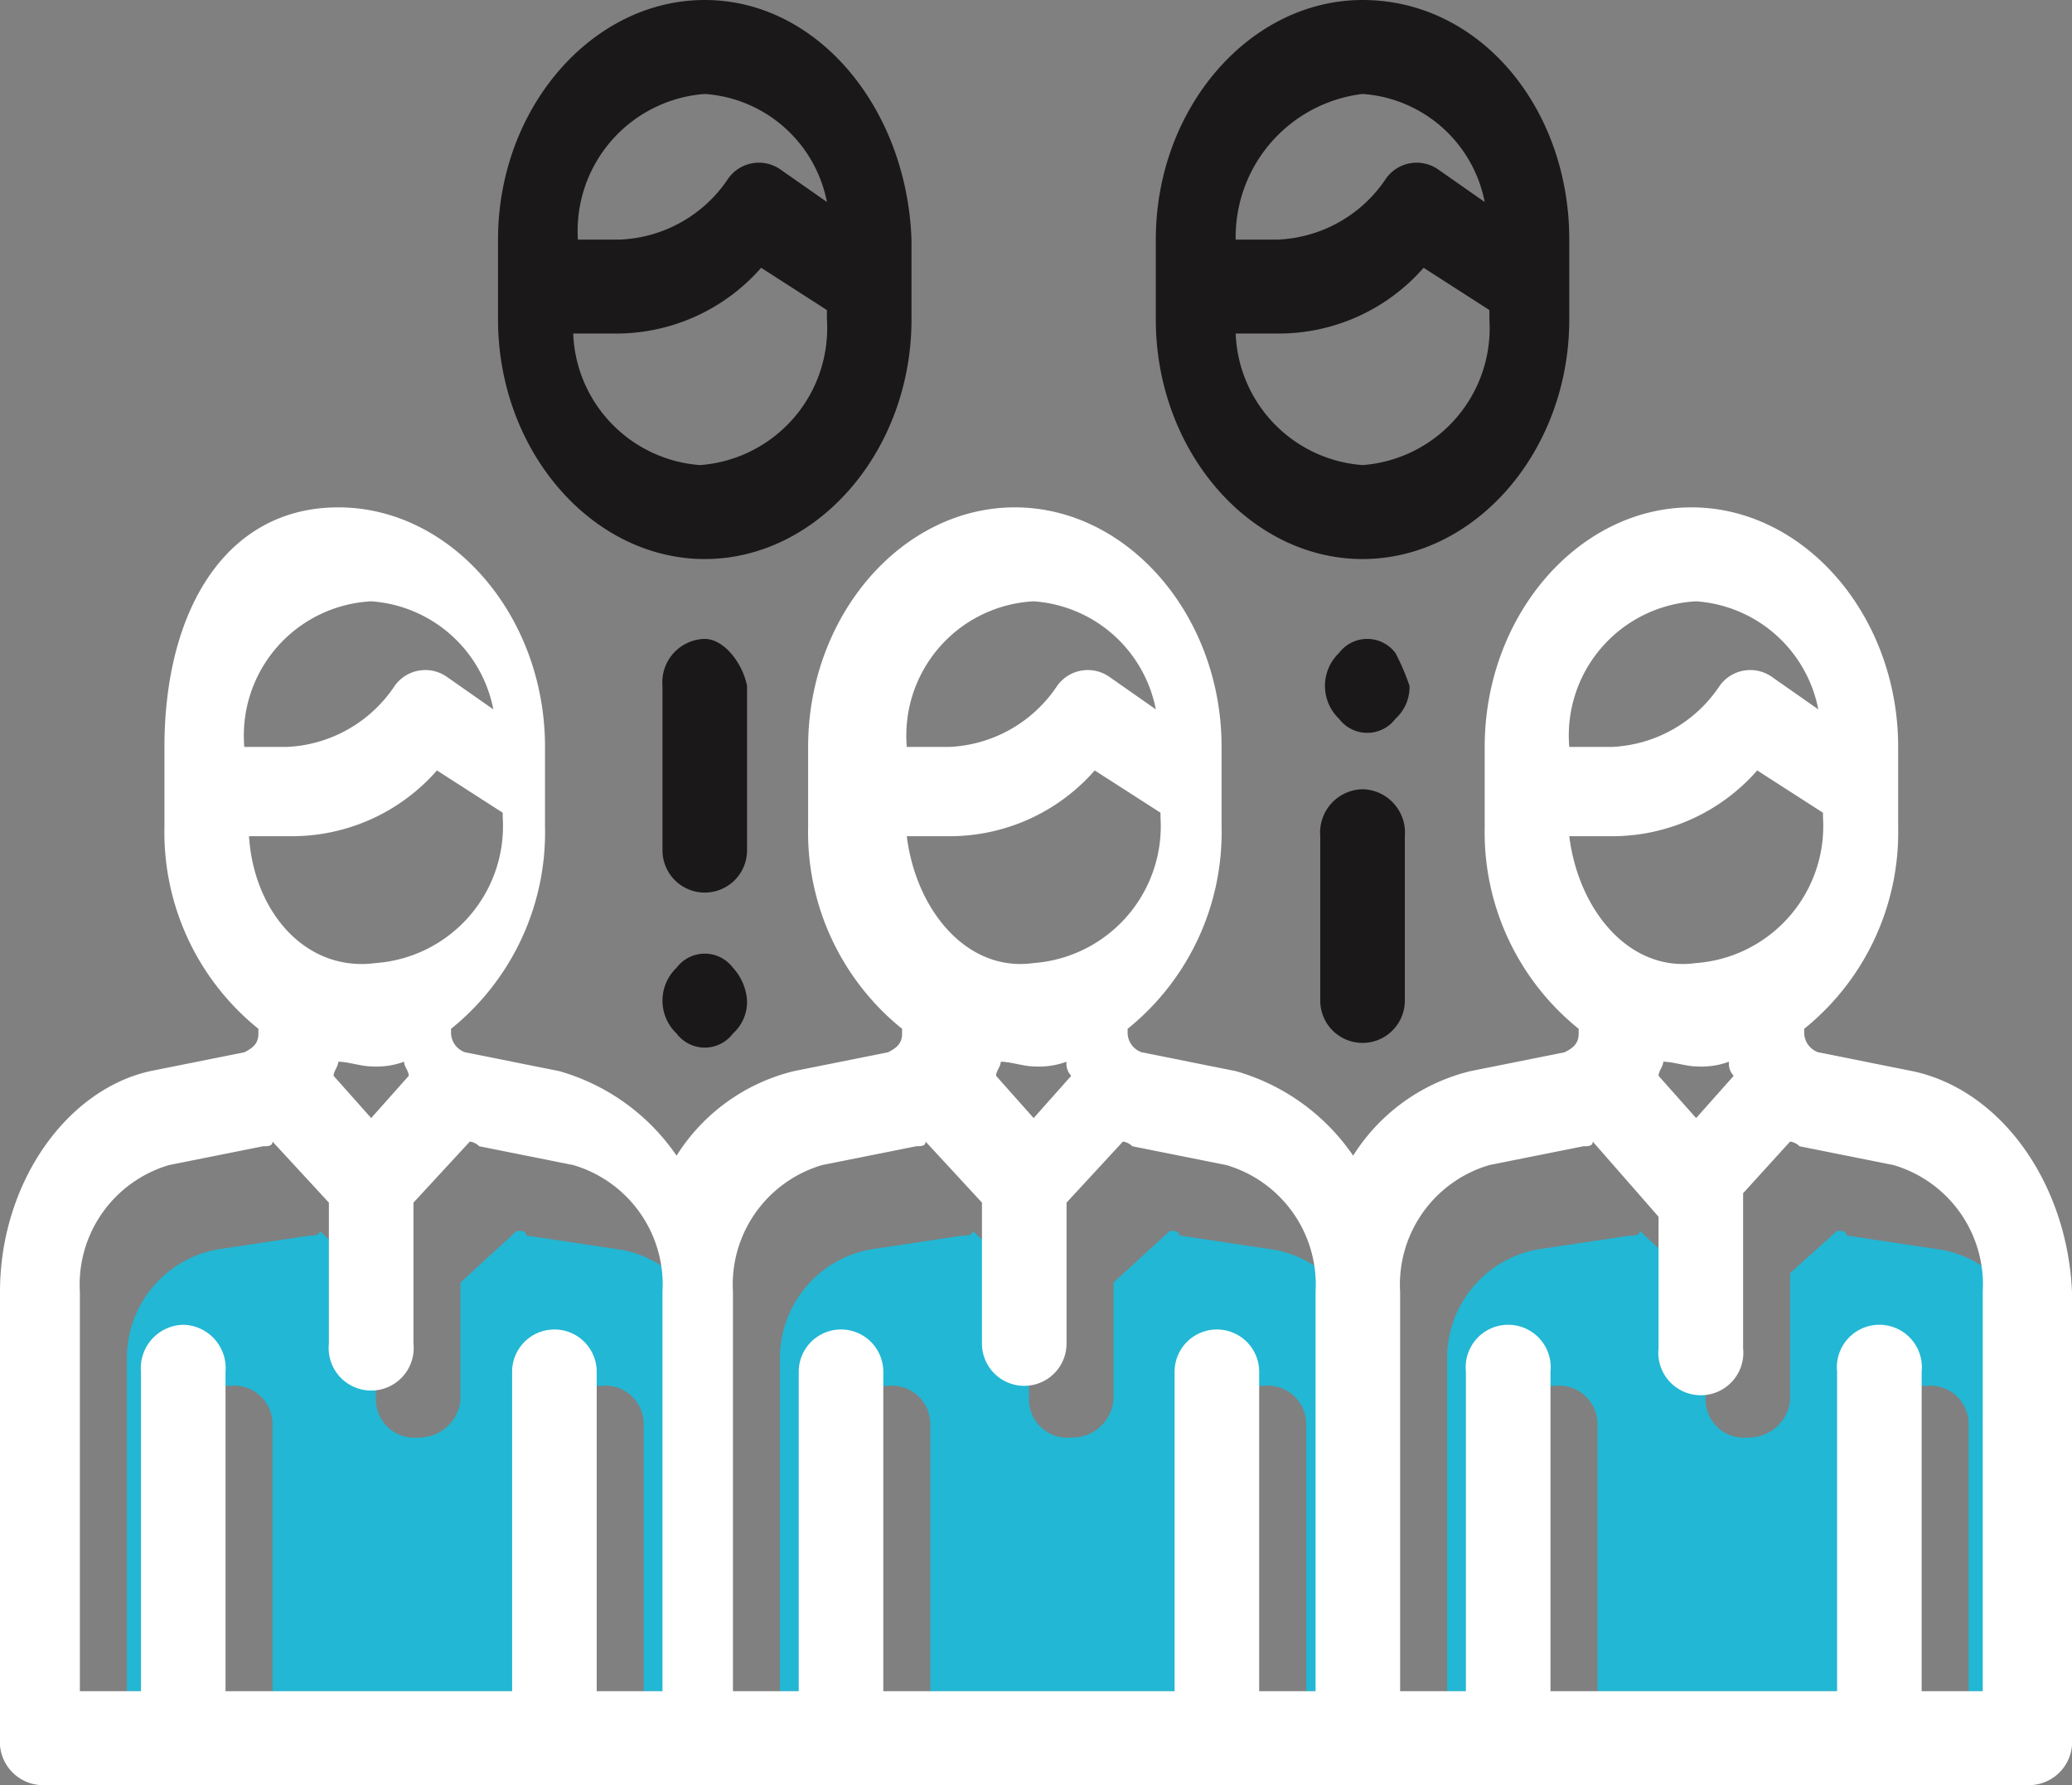
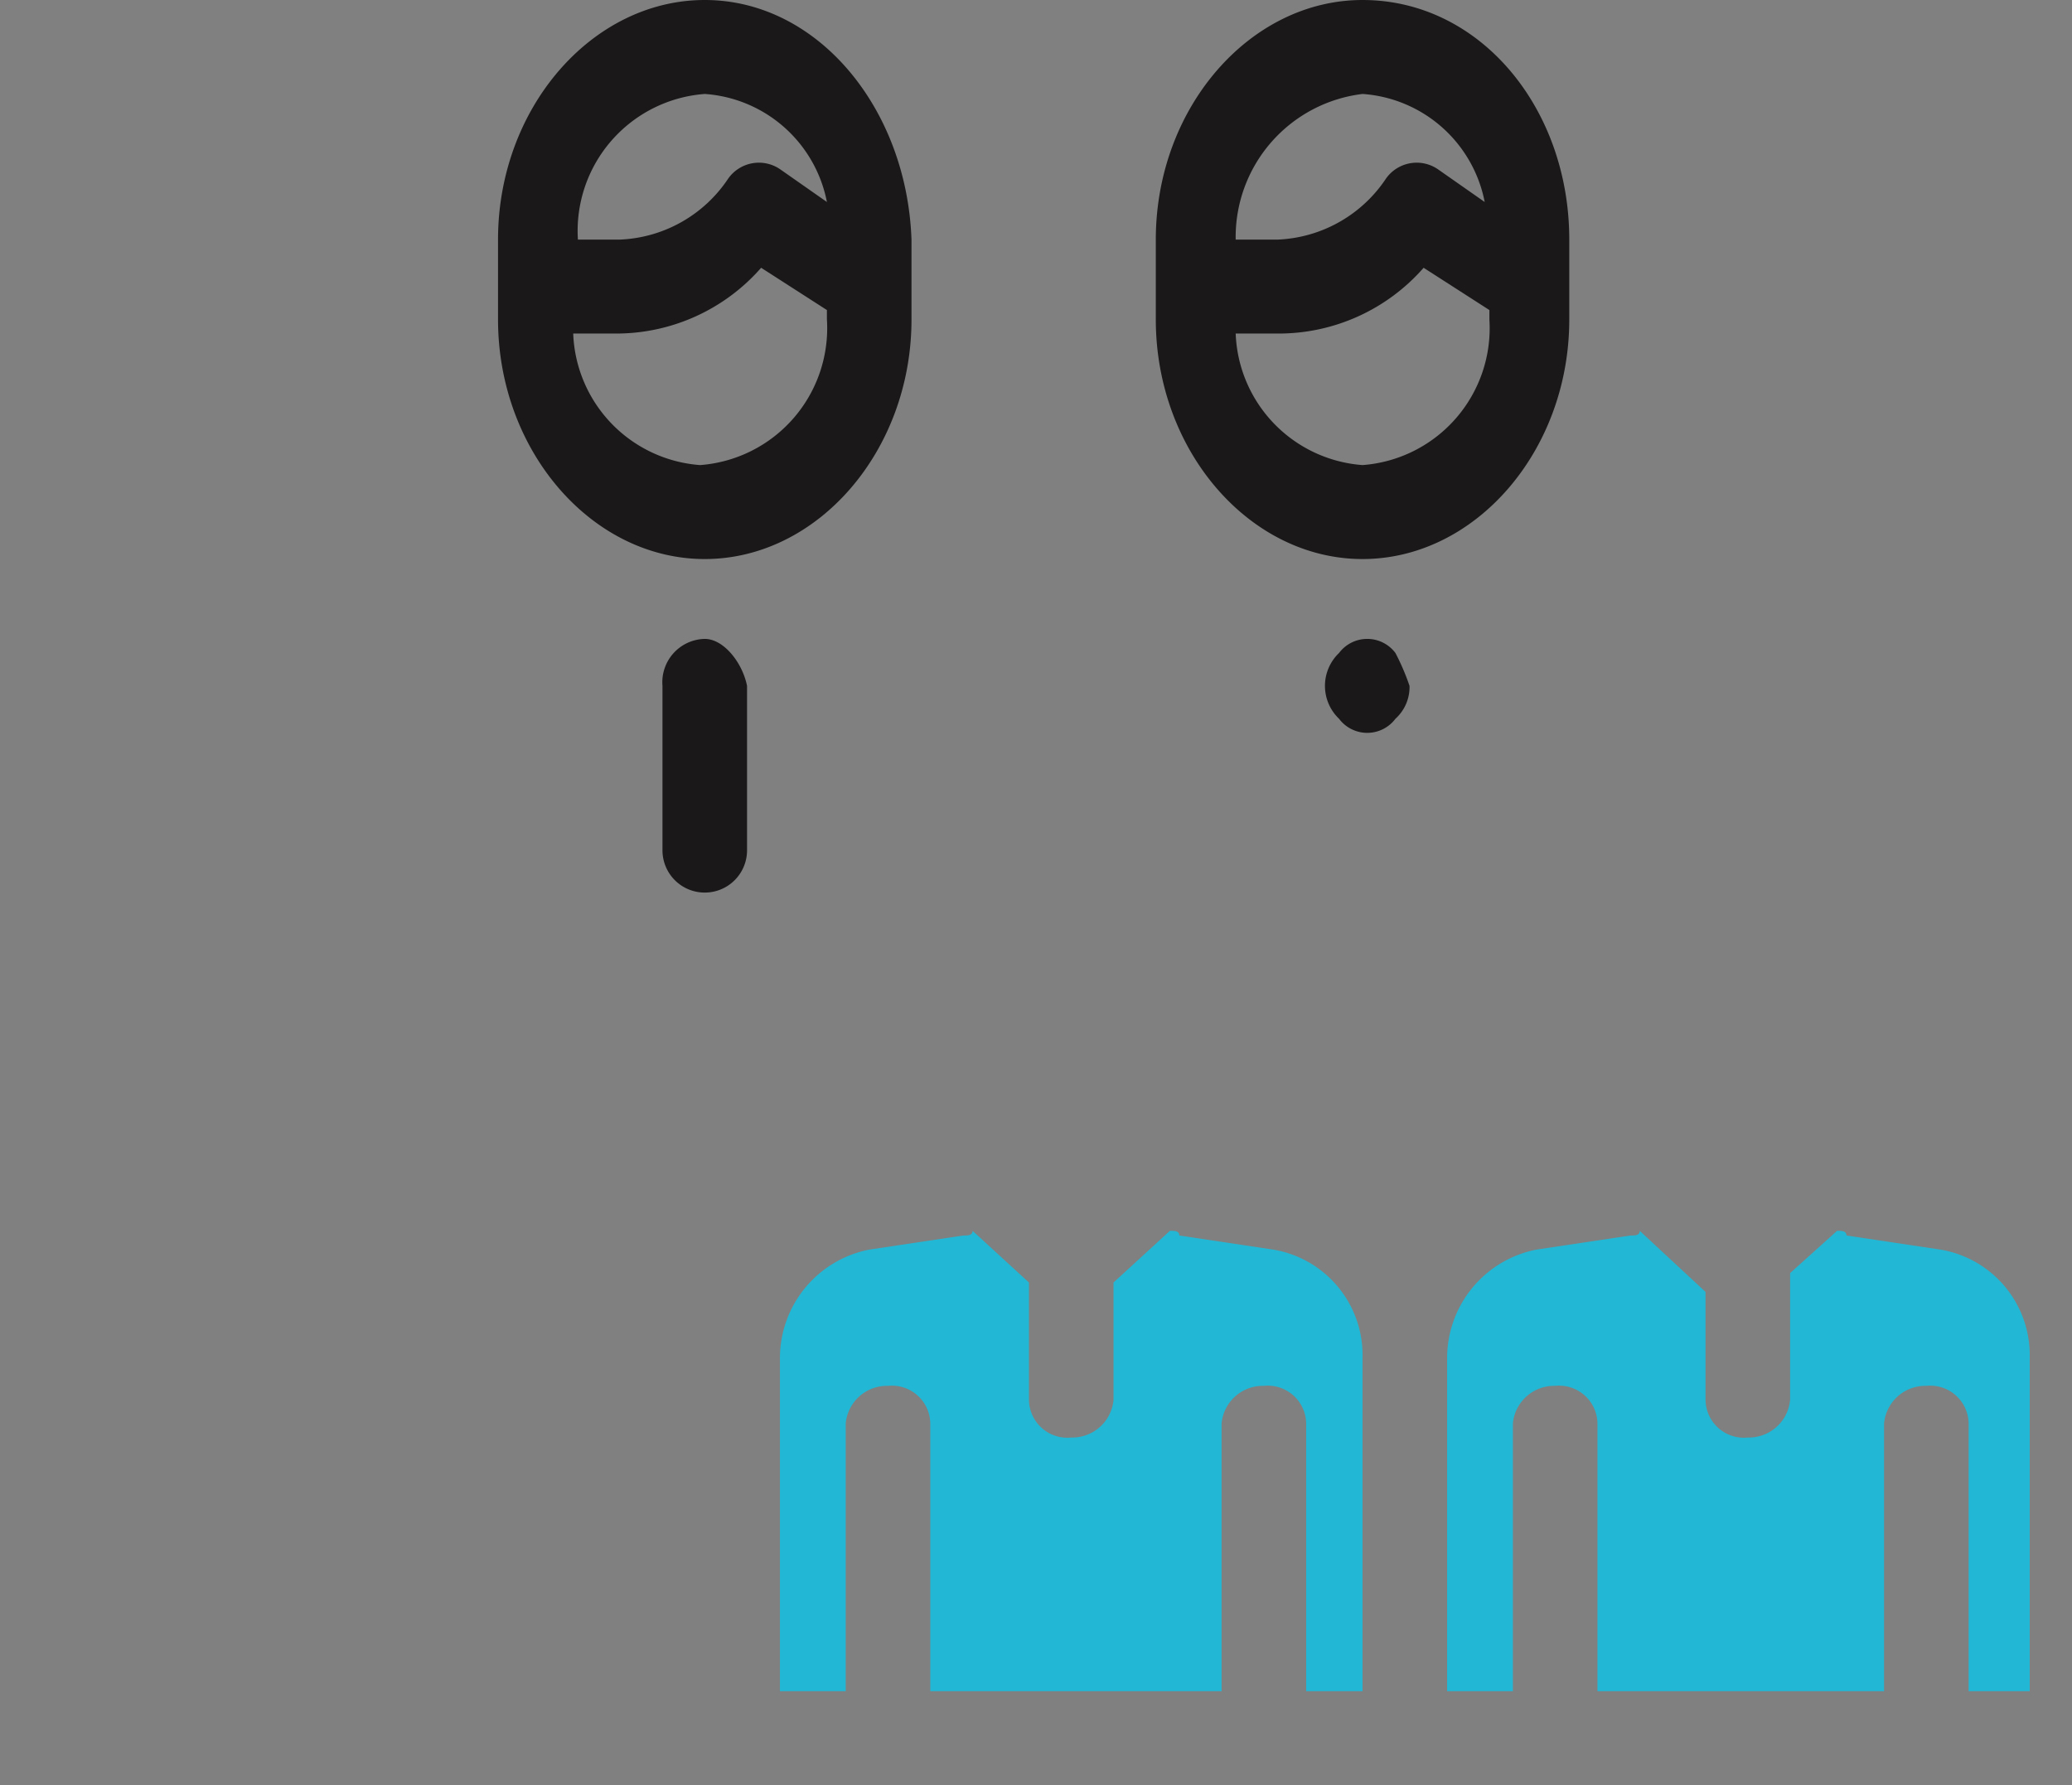
<svg xmlns="http://www.w3.org/2000/svg" id="_05" data-name="05" width="44.1" height="38" viewBox="0 0 44.1 38">
  <rect x="0" y="0" width="44.1" height="38" fill="#808080" stroke="none" />
-   <path id="Path" d="M15.1,36H13.7V30.3a.817.817,0,0,0-.9-.8.882.882,0,0,0-.9.8V36H5.8V30.3a.817.817,0,0,0-.9-.8.882.882,0,0,0-.9.8V36H2.7V28.9a2.354,2.354,0,0,1,1.9-2.3l2-.3c.1,0,.2,0,.2-.1L8,27.3v2.5a.817.817,0,0,0,.9.8.882.882,0,0,0,.9-.8V27.3L11,26.2c.1,0,.2,0,.2.1l2,.3a2.276,2.276,0,0,1,1.9,2.3V36Z" fill="#22b7d4" fill-rule="evenodd" />
  <path id="Path_00000140736519176951420650000009389710428403120316_" d="M29.2,36H27.8V30.3a.817.817,0,0,0-.9-.8.882.882,0,0,0-.9.8V36H19.8V30.3a.817.817,0,0,0-.9-.8.882.882,0,0,0-.9.8V36H16.6V28.9h0a2.354,2.354,0,0,1,1.9-2.3l2-.3c.1,0,.2,0,.2-.1l1.2,1.1v2.5a.817.817,0,0,0,.9.8.882.882,0,0,0,.9-.8V27.3l1.2-1.1c.1,0,.2,0,.2.1l2,.3A2.276,2.276,0,0,1,29,28.9V36Z" fill="#22b7d4" fill-rule="evenodd" />
  <path id="Path_00000032609311151617822040000017539110013266721193_" d="M43.3,36H41.9V30.3a.817.817,0,0,0-.9-.8.882.882,0,0,0-.9.8V36H34V30.3a.817.817,0,0,0-.9-.8.882.882,0,0,0-.9.8V36H30.8V28.9h0a2.354,2.354,0,0,1,1.9-2.3l2-.3c.1,0,.2,0,.2-.1l1.4,1.3v2.3a.817.817,0,0,0,.9.8.882.882,0,0,0,.9-.8V27.1l1-.9c.1,0,.2,0,.2.1l2,.3a2.276,2.276,0,0,1,1.9,2.3V36Z" fill="#22b7d4" fill-rule="evenodd" />
-   <path id="Shape" d="M40.7,22.8l-2-.4a.446.446,0,0,1-.3-.4v-.1a5.372,5.372,0,0,0,2-4.3V15.9c0-2.8-2-5.1-4.4-5.1s-4.4,2.3-4.4,5.1v1.7a5.372,5.372,0,0,0,2,4.3V22c0,.2-.1.3-.3.4l-2,.4a4.094,4.094,0,0,0-2.5,1.8,4.525,4.525,0,0,0-2.5-1.8l-2-.4A.446.446,0,0,1,24,22v-.1a5.372,5.372,0,0,0,2-4.3V15.9c0-2.8-2-5.1-4.4-5.1s-4.4,2.3-4.4,5.1v1.7a5.372,5.372,0,0,0,2,4.3V22c0,.2-.1.3-.3.4l-2,.4a4.094,4.094,0,0,0-2.5,1.8,4.525,4.525,0,0,0-2.5-1.8l-2-.4a.446.446,0,0,1-.3-.4v-.1a5.372,5.372,0,0,0,2-4.3V15.9c0-2.8-2-5.1-4.4-5.1S3.5,13,3.5,15.9v1.7a5.372,5.372,0,0,0,2,4.3V22c0,.2-.1.3-.3.4l-2,.4C1.4,23.2,0,25.2,0,27.5V37a.923.923,0,0,0,.9,1H43.2a.923.923,0,0,0,.9-1V27.5C44,25.2,42.6,23.2,40.7,22.8ZM7.9,12.8a2.849,2.849,0,0,1,2.6,2.3l-1-.7a.8.8,0,0,0-1.1.2,2.911,2.911,0,0,1-2.3,1.3H5.2A2.861,2.861,0,0,1,7.9,12.8Zm-2.6,5h.9a4.1,4.1,0,0,0,3.1-1.4l1.4.9v.1A2.923,2.923,0,0,1,8,20.5C6.5,20.7,5.4,19.4,5.3,17.8Zm3.4,5.1-.8.9-.8-.9c0-.1.1-.2.1-.3.2,0,.5.1.7.1a1.7,1.7,0,0,0,.7-.1C8.6,22.7,8.7,22.8,8.7,22.9ZM14.1,36H12.7V29.2a.9.9,0,1,0-1.8,0V36H4.8V29.2a.923.923,0,0,0-.9-1,.923.923,0,0,0-.9,1V36H1.7V27.5a2.651,2.651,0,0,1,1.9-2.7l2-.4c.1,0,.2,0,.2-.1L7,25.6v3a.905.905,0,1,0,1.8,0v-3L10,24.3a.349.349,0,0,1,.2.1l2,.4a2.651,2.651,0,0,1,1.9,2.7V36ZM22,12.8a2.849,2.849,0,0,1,2.6,2.3l-1-.7a.8.8,0,0,0-1.1.2,2.911,2.911,0,0,1-2.3,1.3h-.9A2.861,2.861,0,0,1,22,12.8Zm-2.7,5h.9a4.1,4.1,0,0,0,3.1-1.4l1.4.9v.1A2.923,2.923,0,0,1,22,20.5C20.6,20.7,19.5,19.4,19.3,17.8Zm3.5,5.1-.8.9-.8-.9c0-.1.1-.2.1-.3.2,0,.5.1.7.1a1.7,1.7,0,0,0,.7-.1A.367.367,0,0,0,22.8,22.9ZM28.2,36H26.8V29.2a.9.9,0,1,0-1.8,0V36H18.8V29.2a.9.9,0,1,0-1.8,0V36H15.6V27.5h0a2.651,2.651,0,0,1,1.9-2.7l2-.4c.1,0,.2,0,.2-.1l1.2,1.3v3a.9.9,0,1,0,1.8,0v-3l1.2-1.3a.349.349,0,0,1,.2.1l2,.4A2.651,2.651,0,0,1,28,27.5V36Zm7.9-23.2a2.849,2.849,0,0,1,2.6,2.3l-1-.7a.8.8,0,0,0-1.1.2,2.911,2.911,0,0,1-2.3,1.3h-.9A2.861,2.861,0,0,1,36.1,12.8Zm-2.7,5h.9a4.1,4.1,0,0,0,3.1-1.4l1.4.9v.1a2.923,2.923,0,0,1-2.7,3.1C34.7,20.7,33.6,19.4,33.4,17.8Zm3.5,5.1-.8.9-.8-.9c0-.1.1-.2.1-.3.2,0,.5.1.7.1a1.7,1.7,0,0,0,.7-.1A.367.367,0,0,0,36.9,22.9ZM42.3,36H40.9V29.2a.905.905,0,1,0-1.8,0V36H33V29.2a.905.905,0,1,0-1.8,0V36H29.8V27.5h0a2.651,2.651,0,0,1,1.9-2.7l2-.4c.1,0,.2,0,.2-.1l1.4,1.6v2.8a.905.905,0,1,0,1.8,0V25.4l1-1.1a.349.349,0,0,1,.2.1l2,.4a2.651,2.651,0,0,1,1.9,2.7V36Z" fill="#fff" />
  <path id="Shape_00000052101268347953179460000009268525719973174943_" d="M15,0c-2.4,0-4.4,2.3-4.4,5.1V6.8c0,2.8,2,5.1,4.4,5.1s4.4-2.3,4.4-5.1V5.1C19.3,2.3,17.4,0,15,0Zm0,2a2.849,2.849,0,0,1,2.6,2.3l-1-.7a.8.8,0,0,0-1.1.2,2.911,2.911,0,0,1-2.3,1.3h-.9A2.923,2.923,0,0,1,15,2Zm2.6,4.8a2.923,2.923,0,0,1-2.7,3.1,2.917,2.917,0,0,1-2.7-2.8h.9a4.1,4.1,0,0,0,3.1-1.4l1.4.9Z" fill="#1a1818" />
  <path id="Shape_00000042012774143660065640000009824725501635526820_" d="M29,0c-2.4,0-4.4,2.3-4.4,5.1V6.8c0,2.8,2,5.1,4.4,5.1s4.4-2.3,4.4-5.1V5.1C33.4,2.3,31.5,0,29,0Zm0,2a2.849,2.849,0,0,1,2.6,2.3l-1-.7a.8.8,0,0,0-1.1.2,2.911,2.911,0,0,1-2.3,1.3h-.9A3.068,3.068,0,0,1,29,2Zm2.7,4.8A2.923,2.923,0,0,1,29,9.9a2.917,2.917,0,0,1-2.7-2.8h.9a4.1,4.1,0,0,0,3.1-1.4l1.4.9v.2Z" fill="#1a1818" />
  <path id="Path_00000121987892326597706790000004601437596333590161_" d="M15,13.6a.923.923,0,0,0-.9,1v3.5a.9.9,0,1,0,1.8,0V14.6C15.8,14.1,15.4,13.6,15,13.6Z" fill="#1a1818" />
-   <path id="Path_00000077292340255492810690000011199540632748597918_" d="M15.6,20.6a.75.75,0,0,0-1.2,0,.967.967,0,0,0,0,1.4.75.75,0,0,0,1.2,0,.908.908,0,0,0,.3-.7A1.143,1.143,0,0,0,15.6,20.6Z" fill="#1a1818" />
-   <path id="Path_00000050654219946627005300000008575023509490606520_" d="M29,16.8a.923.923,0,0,0-.9,1v3.5a.9.9,0,1,0,1.8,0V17.8A.923.923,0,0,0,29,16.8Z" fill="#1a1818" />
  <path id="Path_00000016042156065401006590000012027543092473828273_" d="M29.7,13.9a.75.75,0,0,0-1.2,0,.967.967,0,0,0,0,1.4.75.75,0,0,0,1.2,0,.908.908,0,0,0,.3-.7A4.876,4.876,0,0,0,29.7,13.9Z" fill="#1a1818" />
</svg>